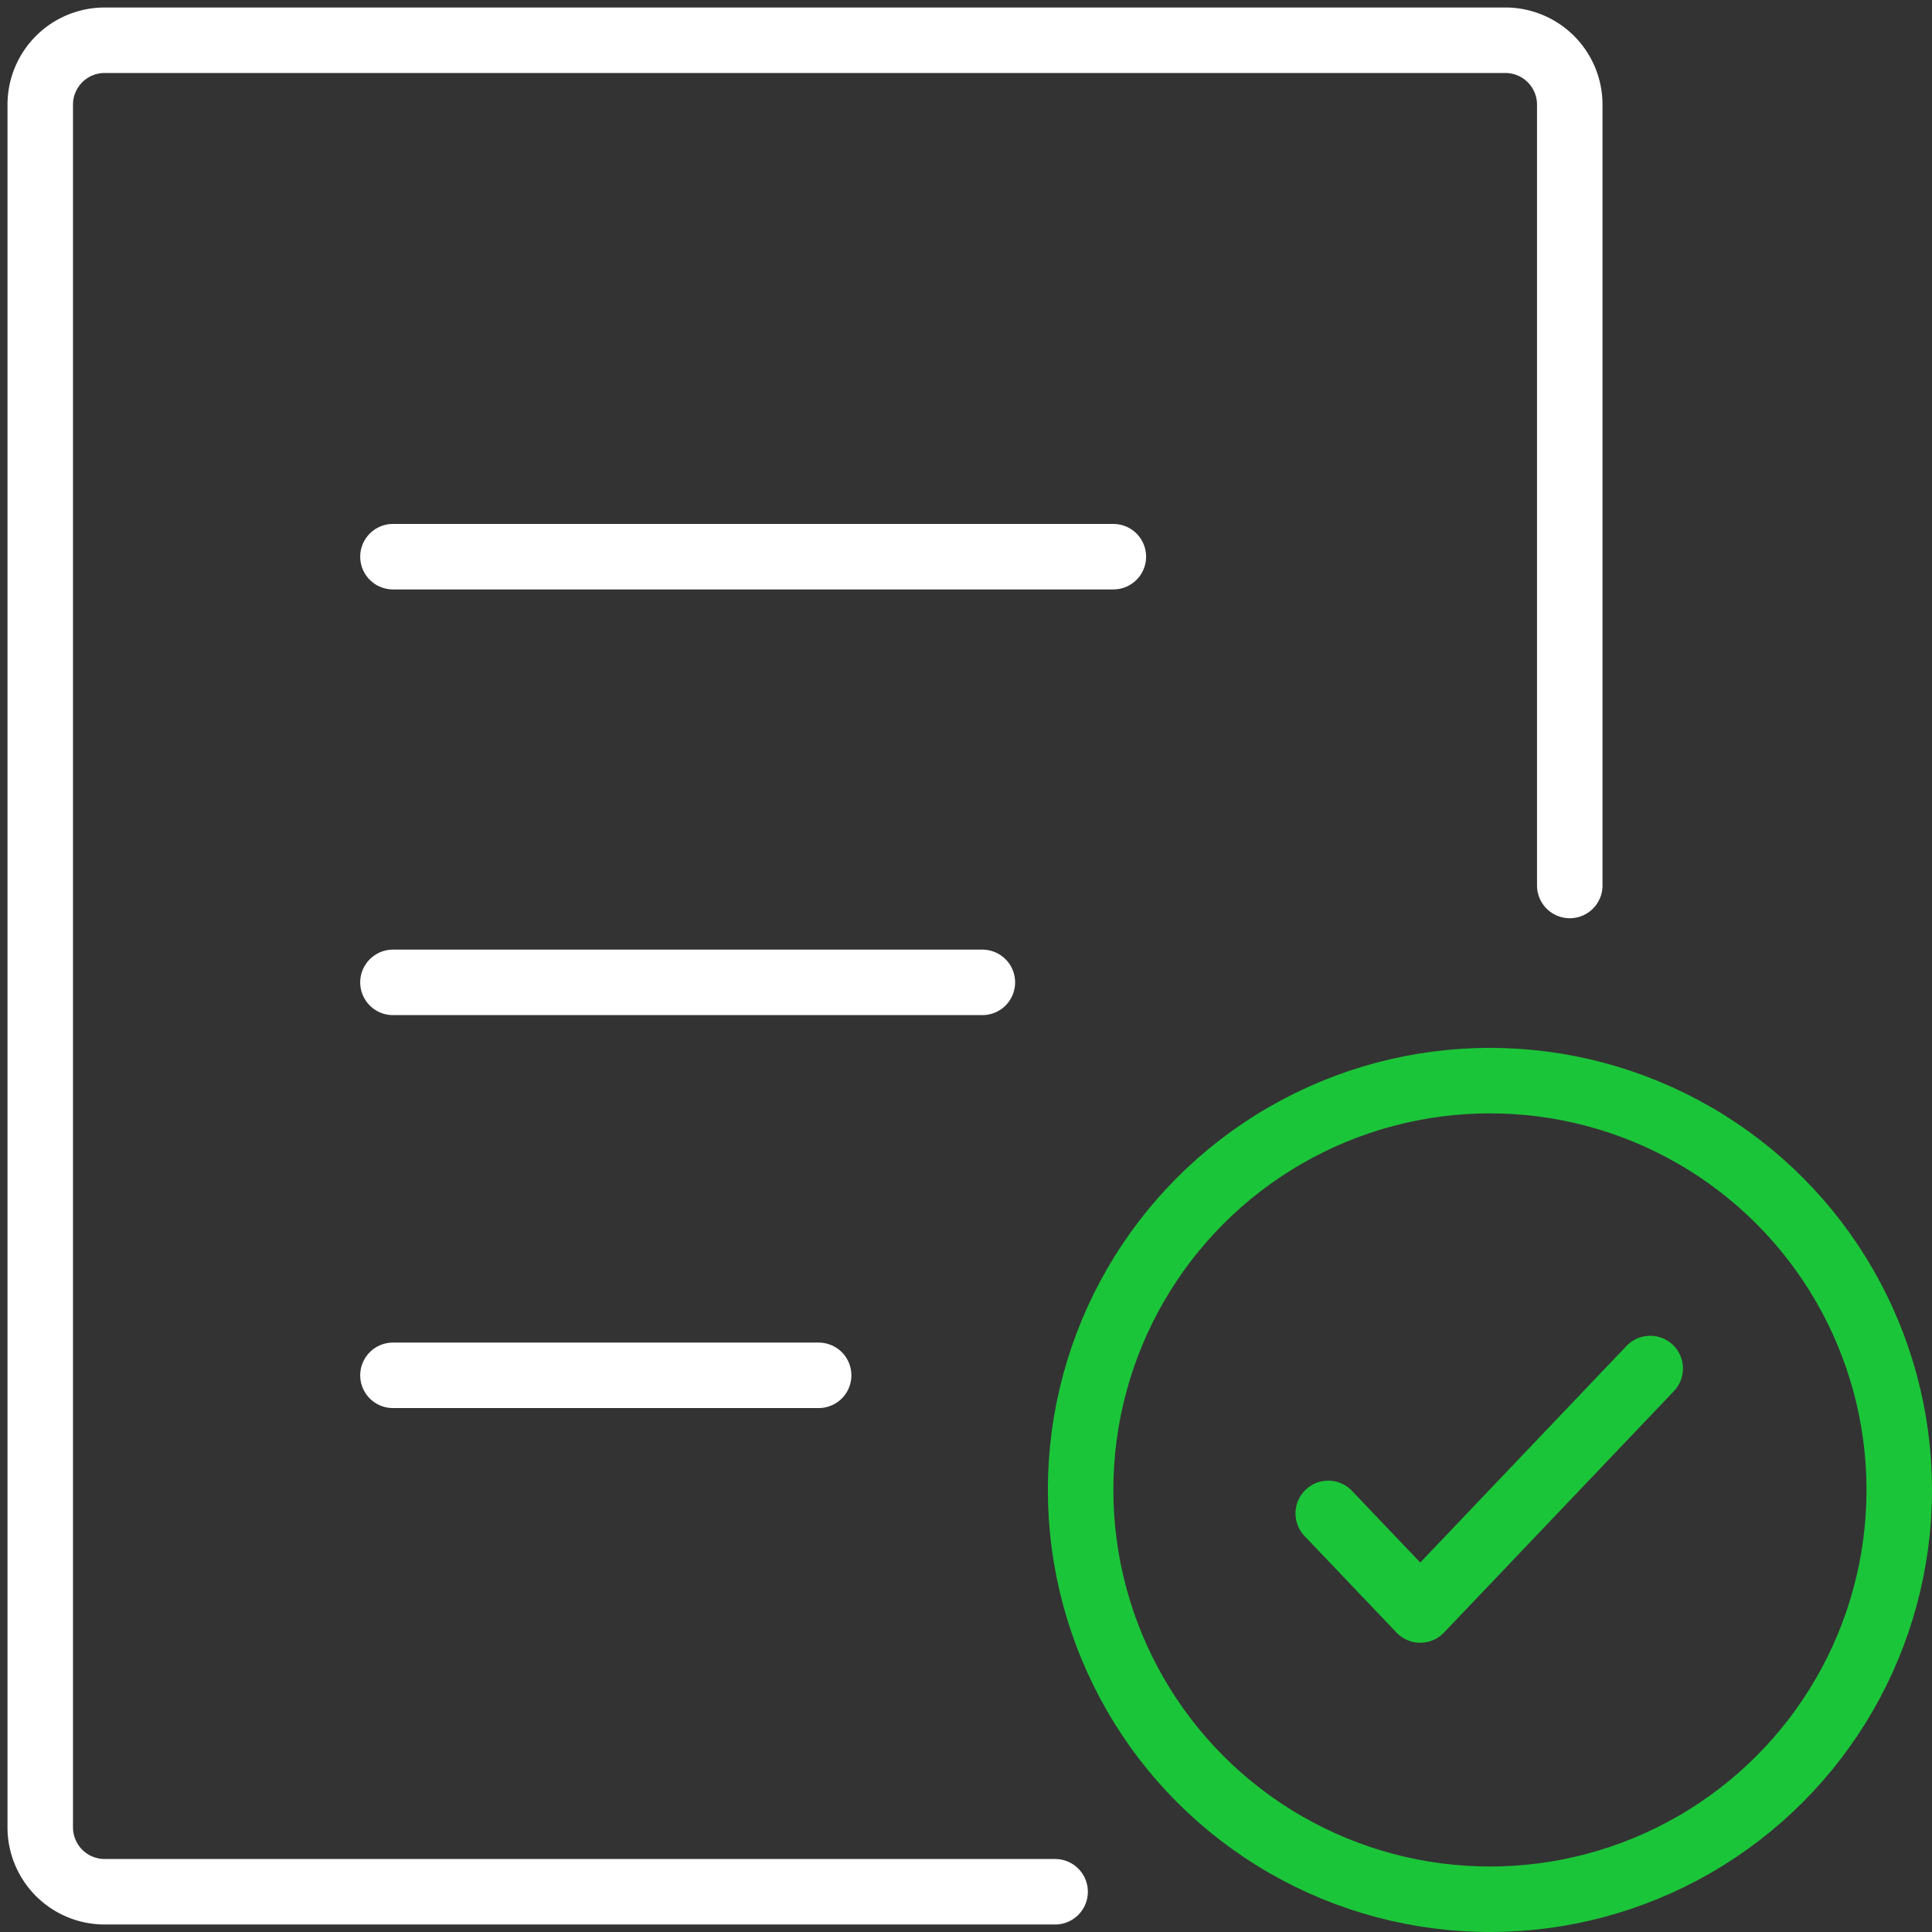
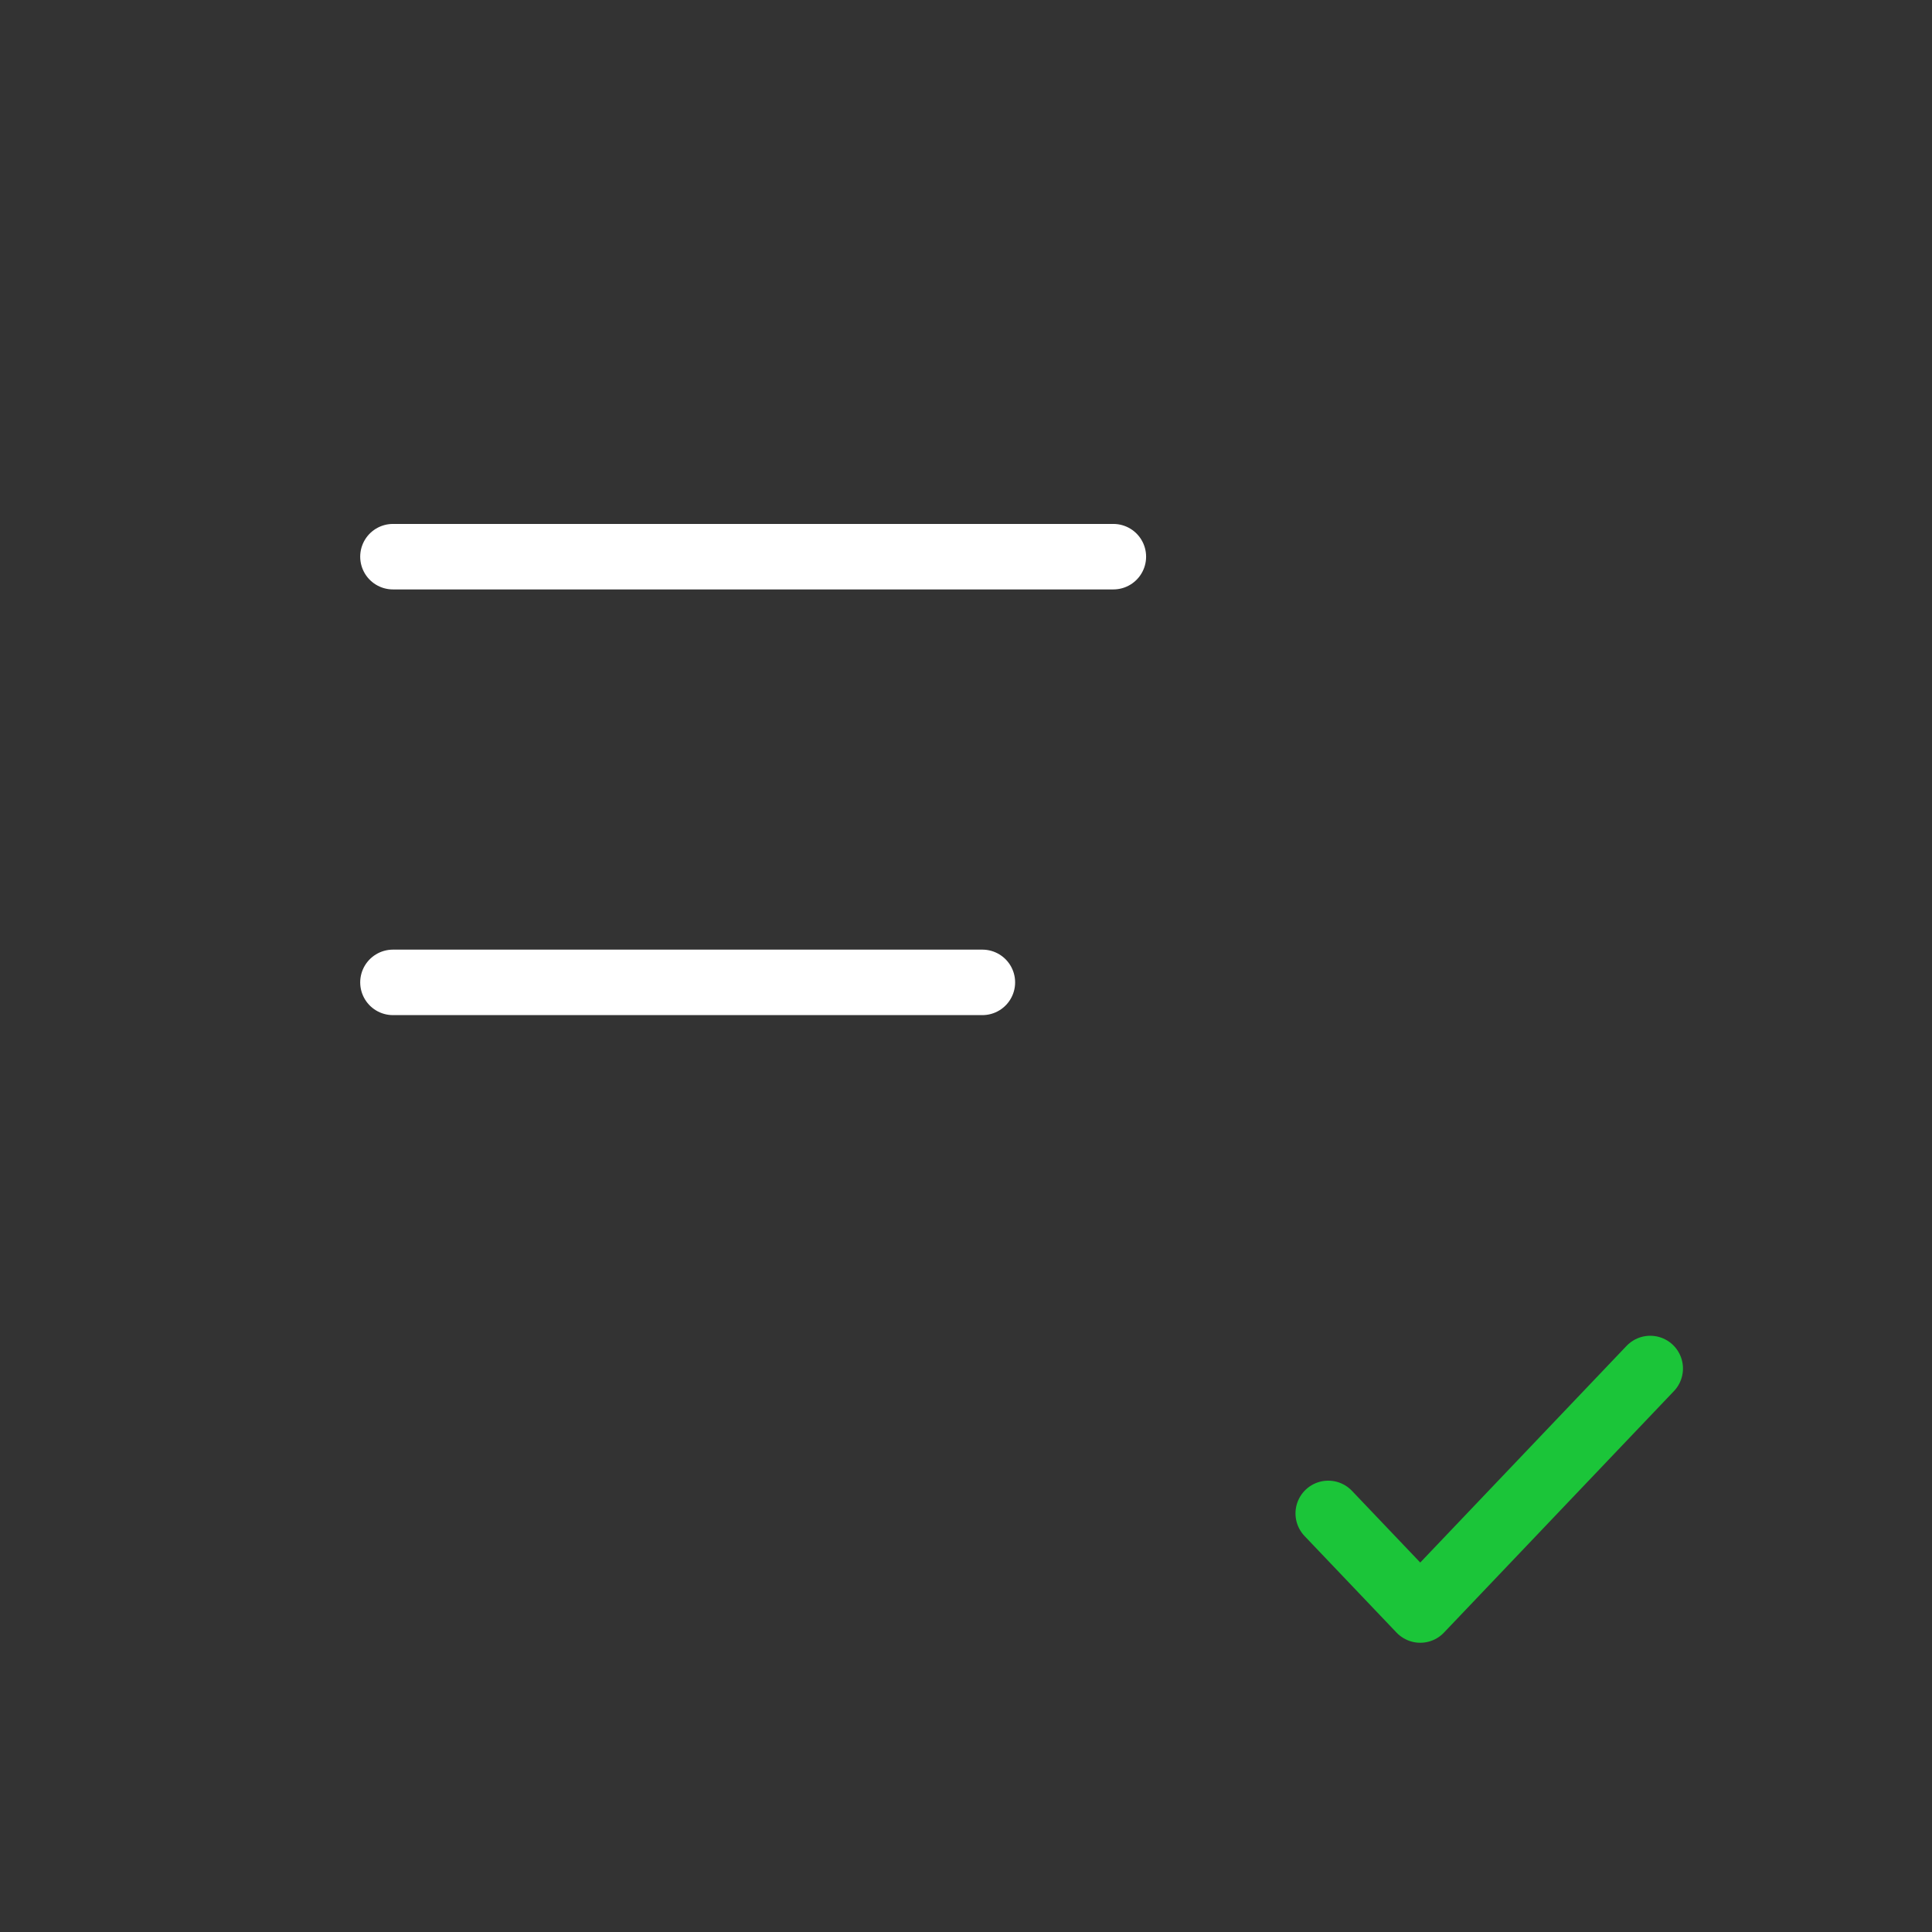
<svg xmlns="http://www.w3.org/2000/svg" id="Сгруппировать_4659" data-name="Сгруппировать 4659" width="59" height="59" viewBox="0 0 59 59">
  <rect x="0" y="0" width="59" height="59" fill="#333333" stroke="none" />
  <defs>
    <clipPath id="clip-path">
      <rect id="Прямоугольник_1701" data-name="Прямоугольник 1701" width="59" height="59" fill="none" stroke="#1bc539" stroke-width="2" />
    </clipPath>
  </defs>
  <line id="Линия_96" data-name="Линия 96" x2="18" transform="translate(12 30)" fill="none" stroke="#fff" stroke-linecap="round" stroke-linejoin="round" stroke-width="2" />
-   <line id="Линия_97" data-name="Линия 97" x2="13" transform="translate(12 42)" fill="none" stroke="#fff" stroke-linecap="round" stroke-linejoin="round" stroke-width="2" />
  <g id="Сгруппировать_4658" data-name="Сгруппировать 4658">
    <g id="Сгруппировать_4657" data-name="Сгруппировать 4657" clip-path="url(#clip-path)">
-       <circle id="Эллипс_59" data-name="Эллипс 59" cx="12.5" cy="12.5" r="12.5" transform="translate(33 33)" fill="none" stroke="#1bc539" stroke-linecap="round" stroke-width="2" />
      <path id="Контур_2593" data-name="Контур 2593" d="M132,140.425l2.81,2.95L141.833,136" transform="translate(-91.438 -94.208)" fill="none" stroke="#1bc539" stroke-linecap="round" stroke-linejoin="round" stroke-width="2" />
-       <path id="Контур_2594" data-name="Контур 2594" d="M34.992,60.542H5.967A1.967,1.967,0,0,1,4,58.575V5.967A1.967,1.967,0,0,1,5.967,4H48.742a1.967,1.967,0,0,1,1.967,1.967V29.812" transform="translate(-2.771 -2.771)" fill="none" stroke="#fff" stroke-linecap="round" stroke-linejoin="round" stroke-width="2" />
      <line id="Линия_98" data-name="Линия 98" x2="22" transform="translate(12 17)" fill="none" stroke="#fff" stroke-linecap="round" stroke-linejoin="round" stroke-width="2" />
    </g>
  </g>
</svg>